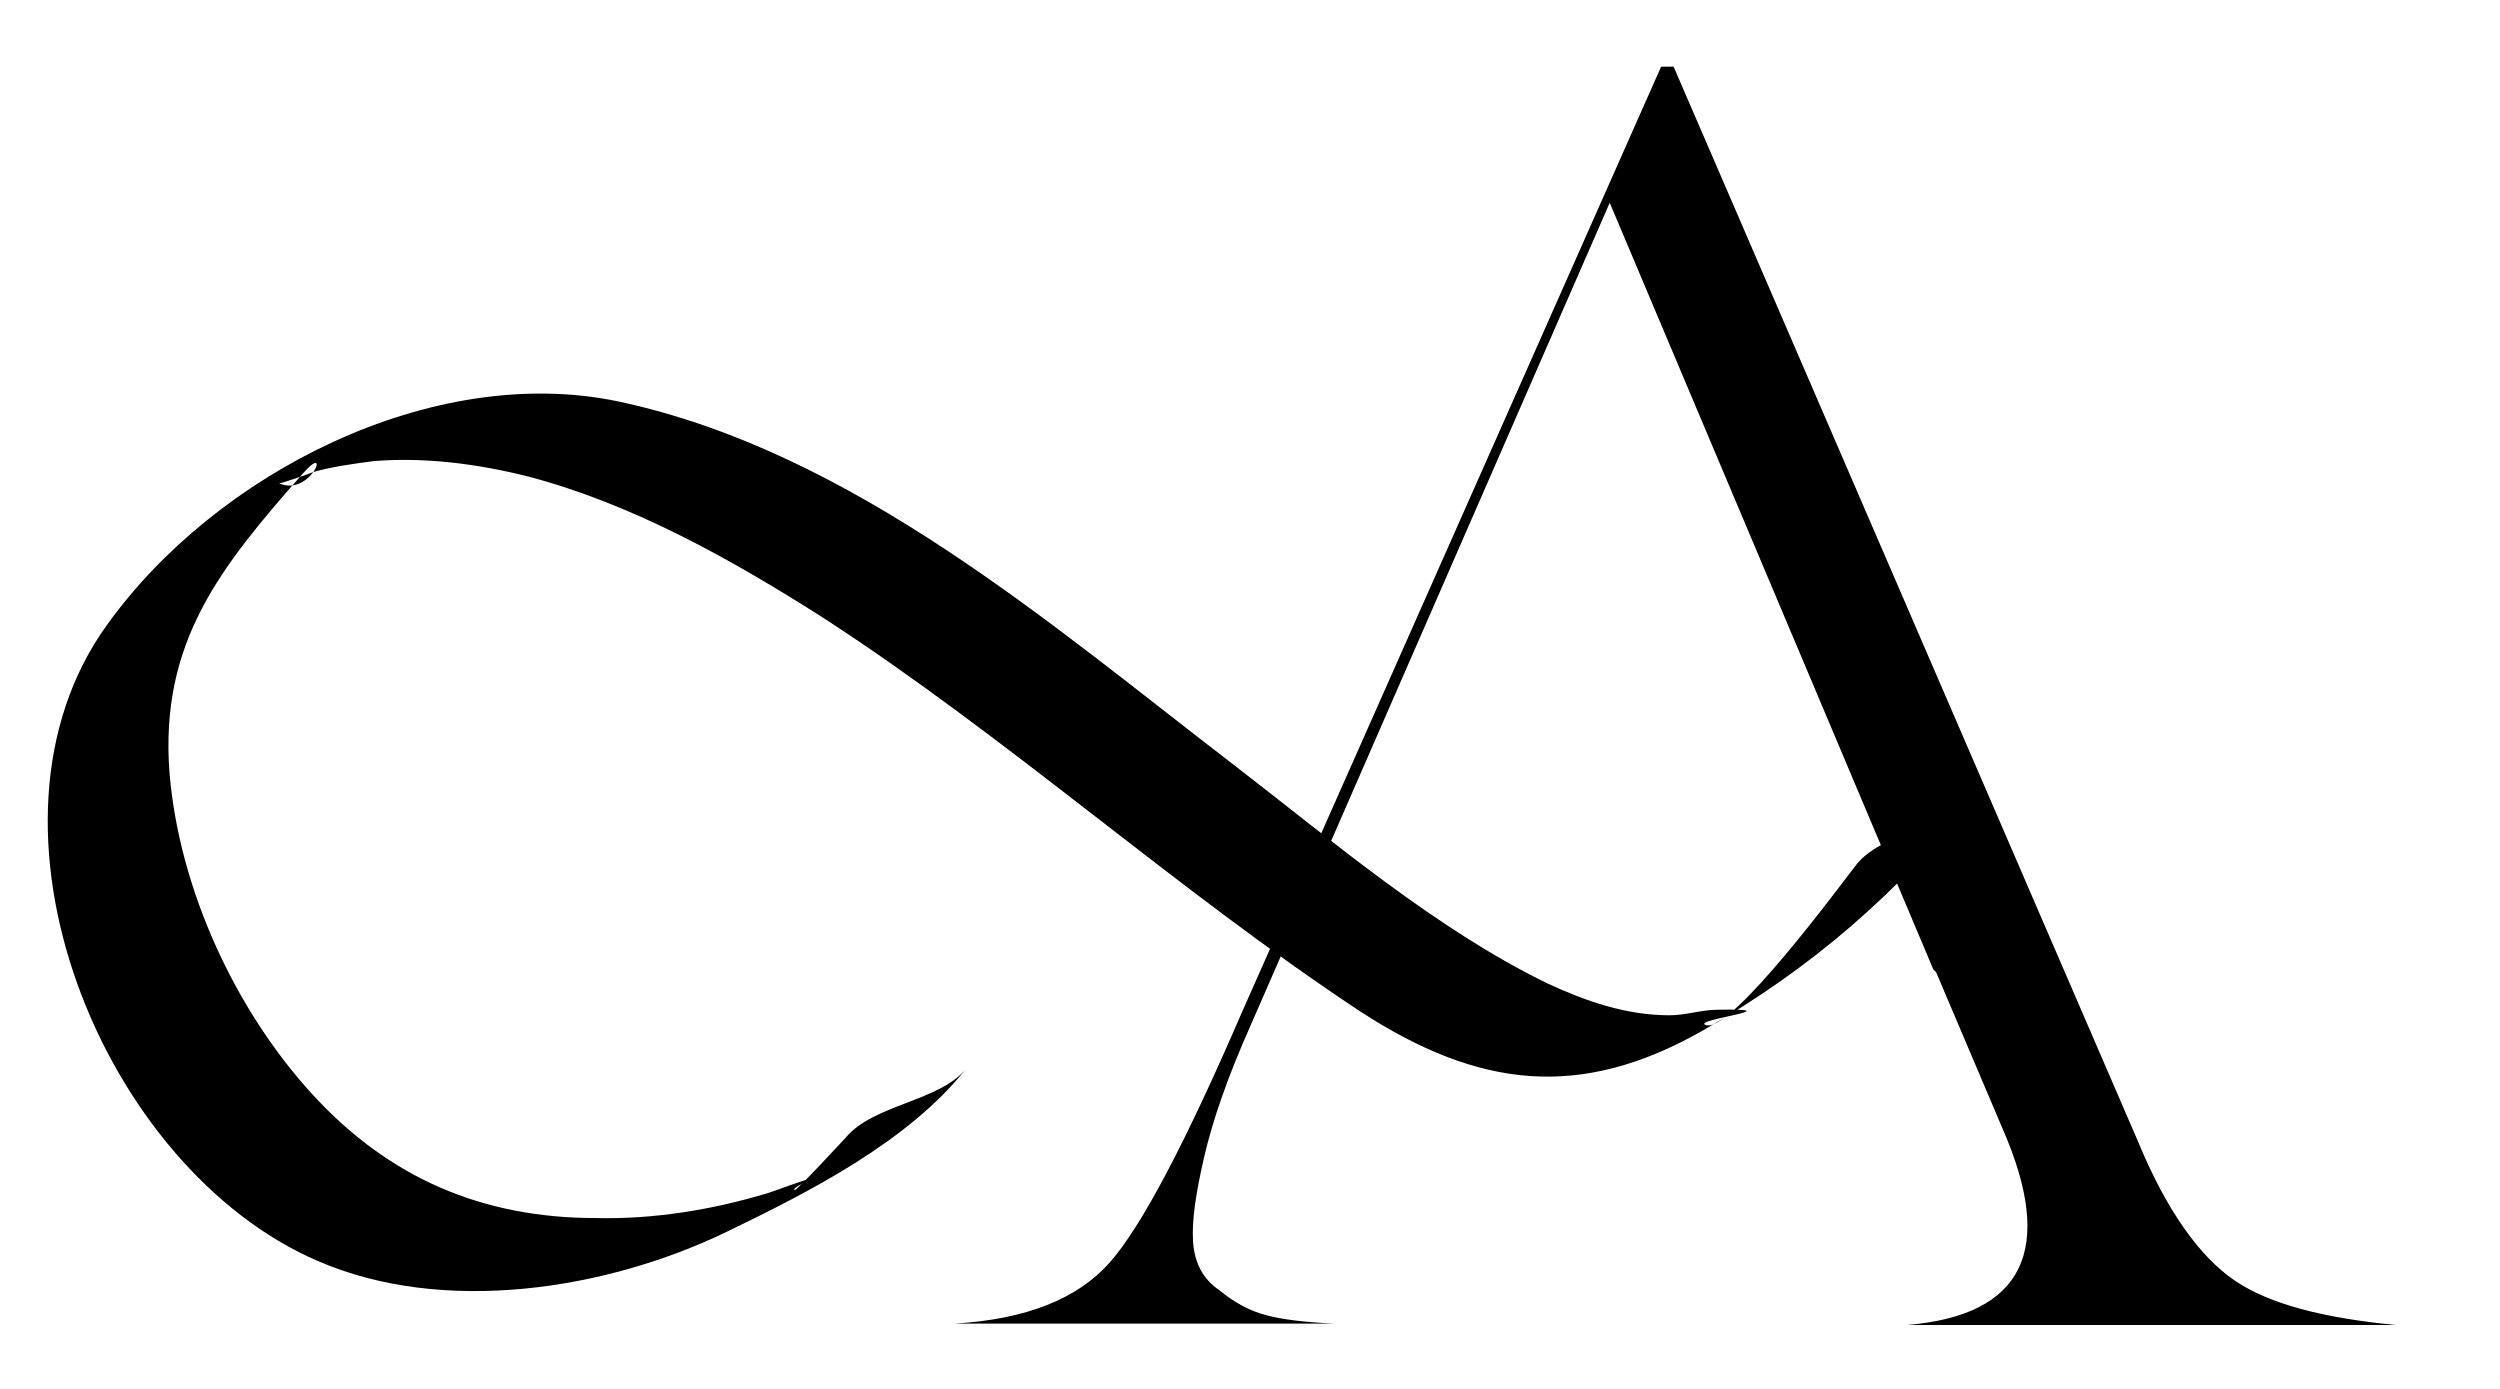
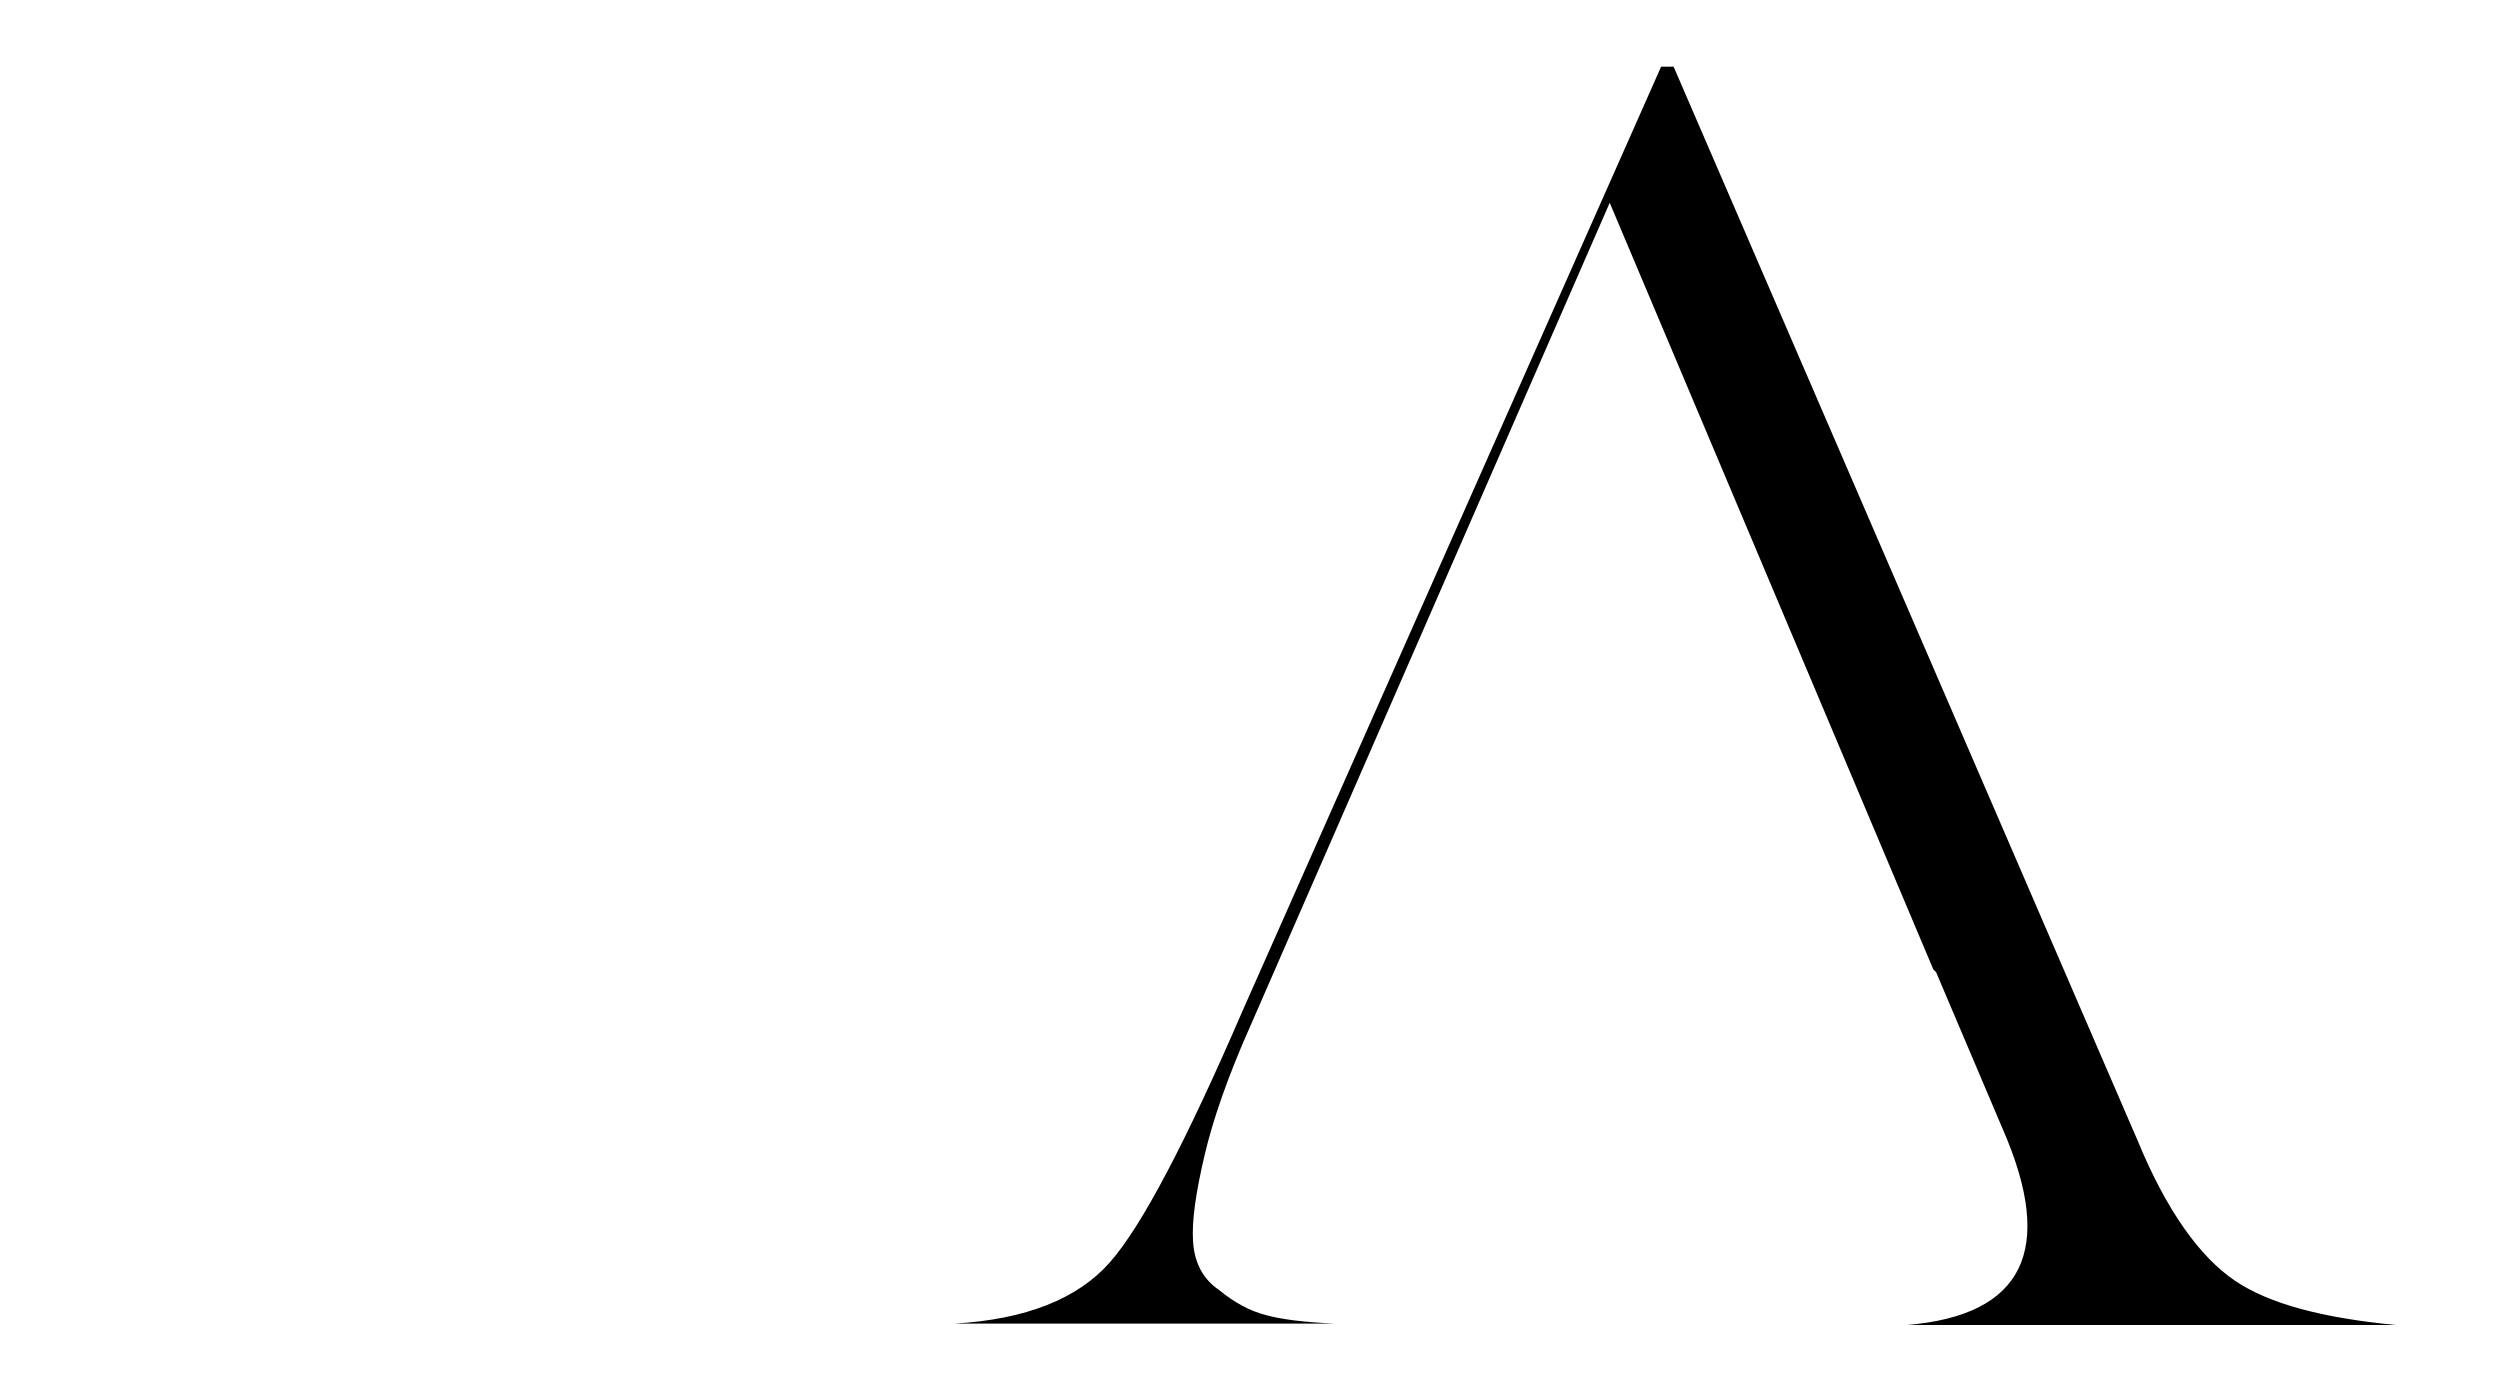
<svg xmlns="http://www.w3.org/2000/svg" width="18px" height="10px" viewBox="0 0 18 10" version="1.1">
  <style>
		@media (prefers-color-scheme: dark) {
			g {
				fill: #fff;
			}
		}
	</style>
  <g stroke="none" stroke-width="1" fill="none" fill-rule="evenodd">
    <g transform="translate(0.344, 0.48)" fill="#000000" fill-rule="nonzero">
      <g>
-         <path d="M5.746,7.71 C5.746,7.71 5.386,8.1 5.376,8.09 C5.346,8.04 5.906,7.89 5.476,8.01 C5.376,8.04 5.276,8.08 5.186,8.11 C4.786,8.23 4.366,8.3 3.946,8.29 C3.126,8.29 2.456,8 1.906,7.4 C1.356,6.8 0.946,5.93 0.876,5.08 C0.806,4.14 1.246,3.6 1.836,2.93 C2.046,2.69 1.896,3.1 1.666,3 C1.686,3 1.916,2.92 1.906,2.92 C2.046,2.88 2.196,2.86 2.346,2.84 C2.716,2.81 3.096,2.86 3.456,2.95 C4.216,3.15 4.926,3.55 5.586,3.97 C6.926,4.84 8.116,5.92 9.446,6.8 C10.306,7.36 11.036,7.44 11.916,6.94 C12.716,6.48 13.306,5.96 13.896,5.24 C13.696,5.48 13.226,5.5 13.026,5.74 C12.916,5.88 12.116,6.97 11.936,6.9 C11.836,6.86 12.576,6.78 12.026,6.79 C11.906,6.79 11.796,6.83 11.676,6.83 C11.366,6.83 11.076,6.73 10.796,6.6 C9.996,6.21 9.256,5.58 8.556,5.04 C7.226,4.02 5.796,2.77 4.106,2.41 C2.766,2.13 1.206,2.93 0.426,4.02 C-0.614,5.46 0.386,7.93 1.946,8.6 C2.846,8.99 4.016,8.81 4.886,8.39 C5.486,8.1 6.196,7.74 6.616,7.21 C6.426,7.45 5.946,7.47 5.746,7.71 L5.746,7.71 L5.746,7.71 Z" />
        <path d="M13.576,6.5 L11.246,0.98 L8.666,6.89 C8.496,7.27 8.386,7.59 8.326,7.85 C8.266,8.11 8.236,8.31 8.246,8.46 C8.256,8.61 8.316,8.73 8.436,8.81 C8.546,8.9 8.656,8.96 8.776,8.99 C8.886,9.02 9.046,9.04 9.266,9.05 L6.526,9.05 C7.046,9.02 7.416,8.87 7.646,8.61 C7.876,8.35 8.196,7.74 8.606,6.79 L11.616,-8.8817842e-16 L11.706,-8.8817842e-16 L15.046,7.73 C15.256,8.24 15.496,8.57 15.746,8.74 C15.996,8.91 16.386,9.01 16.906,9.06 L13.386,9.06 C14.226,8.99 14.456,8.52 14.076,7.65 L13.596,6.52" />
      </g>
    </g>
  </g>
</svg>